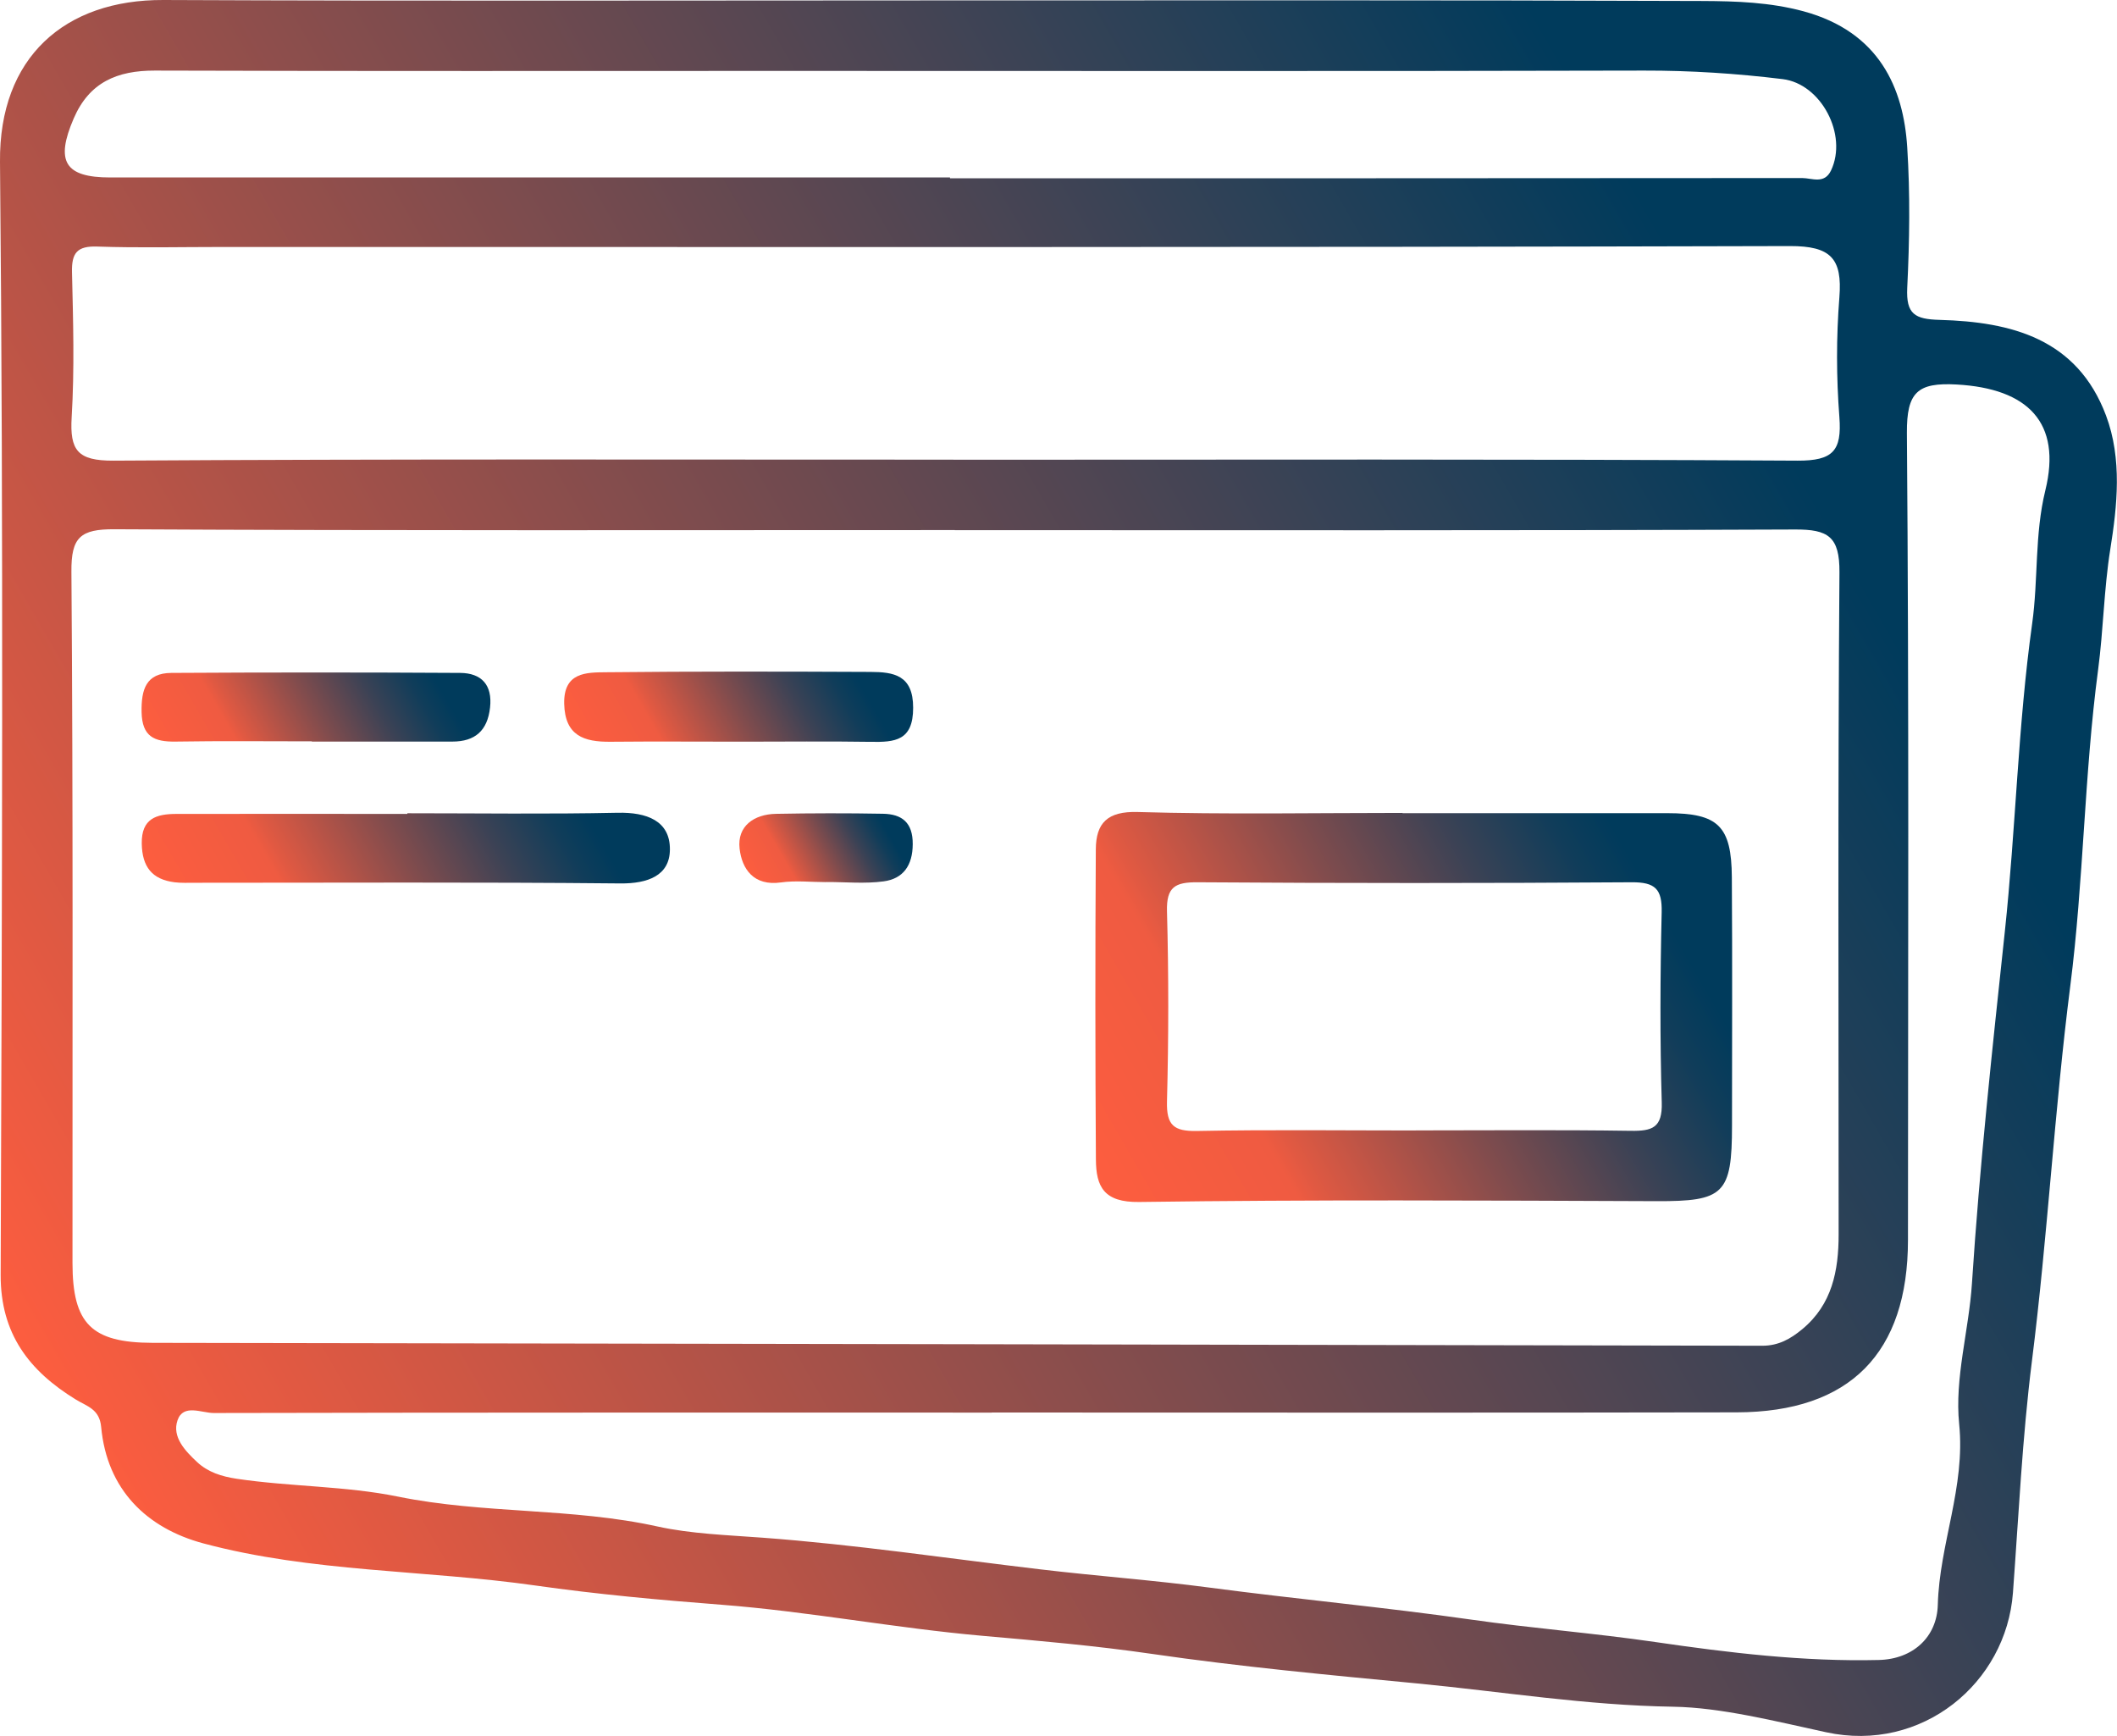
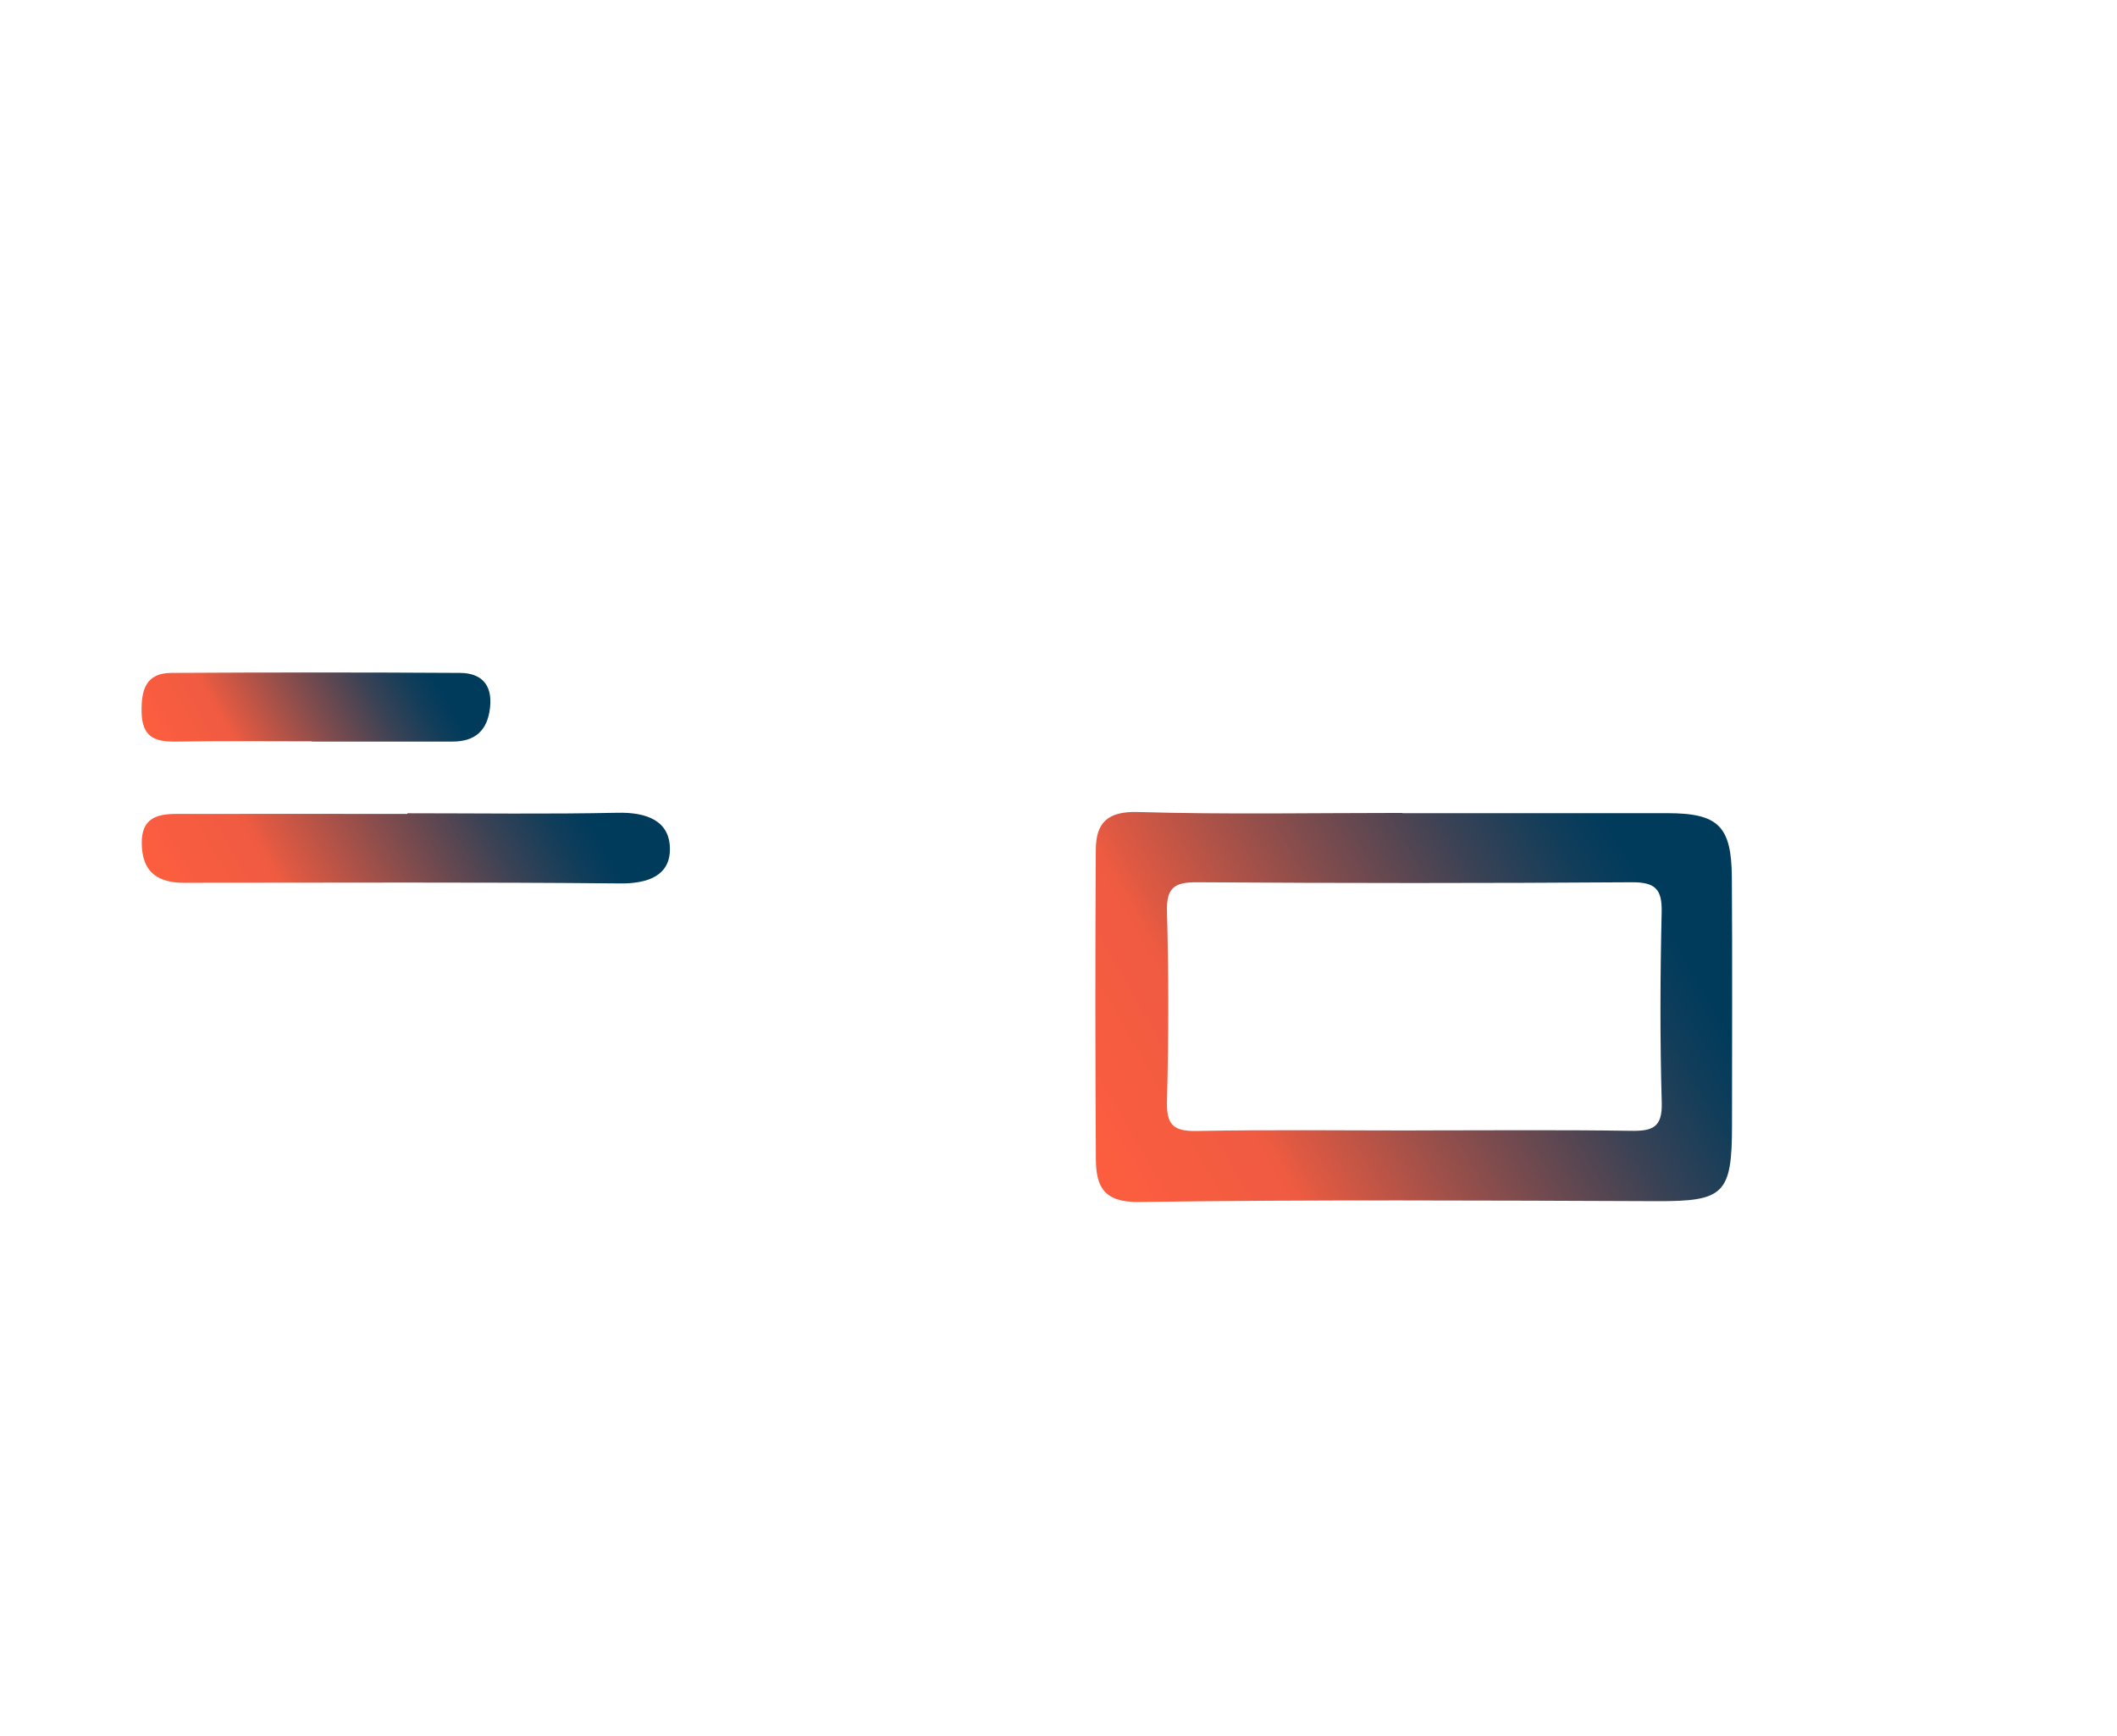
<svg xmlns="http://www.w3.org/2000/svg" xmlns:xlink="http://www.w3.org/1999/xlink" id="Capa_2" data-name="Capa 2" viewBox="0 0 255.53 209.53">
  <defs>
    <style>
      .cls-1 {
        fill: url(#Degradado_sin_nombre_7-3);
      }

      .cls-2 {
        fill: url(#Degradado_sin_nombre_7-2);
      }

      .cls-3 {
        fill: url(#Degradado_sin_nombre_7-4);
      }

      .cls-4 {
        fill: url(#Degradado_sin_nombre_8);
      }

      .cls-5 {
        fill: url(#Degradado_sin_nombre_7-5);
      }

      .cls-6 {
        fill: url(#Degradado_sin_nombre_7);
      }
    </style>
    <linearGradient id="Degradado_sin_nombre_8" data-name="Degradado sin nombre 8" x1="7.07" y1="170.7" x2="244.86" y2="33.42" gradientUnits="userSpaceOnUse">
      <stop offset="0" stop-color="#fd5d3f" />
      <stop offset=".87" stop-color="#003b5c" />
    </linearGradient>
    <linearGradient id="Degradado_sin_nombre_7" data-name="Degradado sin nombre 7" x1="132.82" y1="143.07" x2="207.68" y2="99.85" gradientUnits="userSpaceOnUse">
      <stop offset="0" stop-color="#fd5d3f" />
      <stop offset=".23" stop-color="#ef5b41" />
      <stop offset=".26" stop-color="#e05942" />
      <stop offset=".49" stop-color="#814c4d" />
      <stop offset=".67" stop-color="#3b4255" />
      <stop offset=".8" stop-color="#103d5a" />
      <stop offset=".87" stop-color="#003b5c" />
    </linearGradient>
    <linearGradient id="Degradado_sin_nombre_7-2" data-name="Degradado sin nombre 7" x1="24.51" y1="116.29" x2="73.32" y2="88.12" xlink:href="#Degradado_sin_nombre_7" />
    <linearGradient id="Degradado_sin_nombre_7-3" data-name="Degradado sin nombre 7" x1="21.44" y1="94.83" x2="54.65" y2="75.65" xlink:href="#Degradado_sin_nombre_7" />
    <linearGradient id="Degradado_sin_nombre_7-4" data-name="Degradado sin nombre 7" x1="72.84" y1="94.76" x2="105.64" y2="75.83" xlink:href="#Degradado_sin_nombre_7" />
    <linearGradient id="Degradado_sin_nombre_7-5" data-name="Degradado sin nombre 7" x1="91.38" y1="107.15" x2="108.34" y2="97.35" xlink:href="#Degradado_sin_nombre_7" />
  </defs>
  <g id="Layer_1" data-name="Layer 1">
    <g>
-       <path class="cls-4" d="m113.13.05c30.8,0,61.61-.05,92.41.07,4.04.02,8.09.15,12.14,1.24,9.18,2.49,12.08,9.28,12.53,16.42.36,5.64.28,11.33,0,16.97-.15,3.17.92,3.78,3.92,3.86,8.65.24,16.58,2.26,20.07,11.53,1.98,5.26,1.35,10.97.52,16.15-.77,4.84-.83,9.73-1.47,14.55-1.68,12.65-1.74,25.51-3.36,38.17-1.92,15.06-2.73,30.21-4.63,45.28-1.16,9.22-1.6,18.63-2.29,27.96-.81,10.89-10.97,19.35-22.56,16.83-6.13-1.33-12.68-2.99-18.46-3.08-10.44-.16-20.64-1.82-30.89-2.81-10.68-1.02-21.39-2.02-32.05-3.57-6.74-.98-13.61-1.58-20.44-2.18-10.55-.93-20.99-2.94-31.51-3.75-7.51-.58-14.99-1.26-22.43-2.32-13.34-1.9-26.99-1.58-40.07-5.08-6.83-1.83-11.65-6.47-12.35-14.06-.2-2.18-1.72-2.48-3.08-3.32-5.59-3.44-9.07-7.9-9.05-15.02C.24,109.11.43,64.32,0,19.54-.12,6.92,7.81-.05,19.72,0c31.14.14,62.27.05,93.41.05Zm2.11,63.93c-33.81,0-67.61.08-101.42-.1-4.12-.02-5.24.96-5.2,5.14.21,27.8.12,55.61.13,83.42,0,7.34,2.29,9.62,9.66,9.64,64.77.11,129.54.21,194.31.35,1.97,0,3.42-.84,4.81-1.99,3.61-2.98,4.4-7.06,4.4-11.44,0-26.64-.1-53.28.1-79.92.03-4.33-1.38-5.19-5.37-5.17-33.81.14-67.61.08-101.42.08Zm4.47,106.52c-31.3,0-62.61-.02-93.91.05-1.47,0-3.67-1.14-4.37.87-.7,2.02.93,3.71,2.35,5.04,1.3,1.22,2.94,1.75,4.81,2.03,6.47.96,13.12.86,19.45,2.15,10.37,2.11,20.99,1.32,31.34,3.61,4.05.89,8.42,1.03,12.67,1.35,11.2.83,22.35,2.5,33.52,3.82,6.82.81,13.7,1.31,20.48,2.21,10.49,1.39,21.03,2.36,31.49,3.85,7.4,1.06,14.84,1.63,22.24,2.71,8.91,1.3,17.93,2.39,26.99,2.17,4.18-.1,7.03-2.81,7.13-6.65.2-7.36,3.35-14.22,2.58-21.82-.57-5.54,1.17-11.29,1.54-16.96.92-14.2,2.46-28.34,3.97-42.48,1.32-12.37,1.58-24.87,3.3-37.18.75-5.35.28-10.72,1.59-16.08,2.01-8.19-2.11-12.3-10.7-12.78-4.73-.26-6.04.92-6.01,5.85.26,32.46.14,64.93.13,97.39,0,13.66-7,20.79-20.67,20.82-29.97.06-59.95.02-89.92.02Zm-4.65-115.01c33.97,0,67.93-.09,101.9.11,4.28.02,5.37-1.18,5.06-5.25-.37-4.8-.38-9.67,0-14.47.37-4.69-1.04-6.19-5.97-6.18-63.1.17-126.21.11-189.31.11-4.99,0-9.99.12-14.98-.05-2.46-.09-3.13.77-3.07,3.12.14,5.82.31,11.67-.04,17.47-.24,4.01.71,5.27,5.04,5.25,33.8-.21,67.6-.12,101.4-.12Zm-.39-34.06s0,.06,0,.09c34.29,0,68.57,0,102.86-.03,1.17,0,2.67.78,3.48-.91,2.05-4.31-1.19-10.46-5.83-11.03-5.56-.68-11.11-1.04-16.73-1.03-34.45.09-68.91.04-103.36.04-25.47,0-50.93.04-76.4-.04-4.55-.01-7.91,1.41-9.79,5.77-2.24,5.19-1.09,7.13,4.4,7.13,33.79,0,67.58,0,101.36,0Z" />
      <path class="cls-6" d="m169.29,98.15c10.65,0,21.31-.01,31.96,0,6.14,0,7.75,1.54,7.79,7.74.07,9.99.02,19.97.02,29.96,0,8.3-.99,9.16-9.13,9.13-20.81-.08-41.62-.19-62.43.1-4.26.06-5.2-1.85-5.22-5.12-.08-12.48-.09-24.97-.01-37.45.02-3.15,1.38-4.61,5.06-4.5,10.65.31,21.31.11,31.96.11v.02Zm1.61,38.29c8.65,0,17.3-.08,25.94.05,2.6.04,3.83-.37,3.74-3.42-.22-7.64-.19-15.3-.01-22.94.07-2.82-.77-3.66-3.63-3.64-17.46.12-34.92.12-52.38,0-2.72-.02-3.78.56-3.7,3.52.21,7.64.2,15.3,0,22.94-.07,2.86.81,3.61,3.6,3.56,8.81-.17,17.63-.06,26.44-.06Z" />
      <path class="cls-2" d="m49.17,98.16c8.47,0,16.94.12,25.41-.06,3.44-.07,6.31.94,6.28,4.44-.02,3.15-2.67,4.12-5.98,4.09-17.11-.17-34.22-.08-51.32-.08-.83,0-1.67.04-2.49-.06-2.72-.34-3.91-1.87-3.96-4.66-.05-3.06,1.78-3.58,4.16-3.59,9.3-.02,18.6,0,27.9,0,0-.03,0-.05,0-.08Z" />
      <path class="cls-1" d="m37.65,89.48c-5.48,0-10.97-.06-16.45.03-2.56.04-4.05-.58-4.11-3.56-.05-2.73.54-4.71,3.59-4.73,11.62-.07,23.25-.07,34.87,0,2.55.02,3.91,1.43,3.6,4.19-.31,2.78-1.8,4.1-4.56,4.1-5.65,0-11.3,0-16.95,0,0-.01,0-.02,0-.04Z" />
-       <path class="cls-3" d="m89.63,89.52c-5.32,0-10.64-.04-15.95.01-3.2.03-5.49-.73-5.58-4.59-.08-3.81,2.66-3.78,5.07-3.8,10.63-.11,21.27-.09,31.91-.04,2.78.01,5.15.37,5.14,4.33,0,4-2.21,4.16-5.14,4.11-5.15-.08-10.3-.02-15.45-.02Z" />
-       <path class="cls-5" d="m99.71,106.47c-1.82,0-3.67-.21-5.46.04-3.28.46-4.7-1.62-4.98-4.1-.3-2.69,1.73-4.13,4.39-4.18,4.3-.08,8.61-.09,12.92-.01,2.3.04,3.61,1.07,3.59,3.67-.01,2.56-1.14,4.17-3.51,4.49-2.28.31-4.63.07-6.95.08Z" />
    </g>
  </g>
</svg>